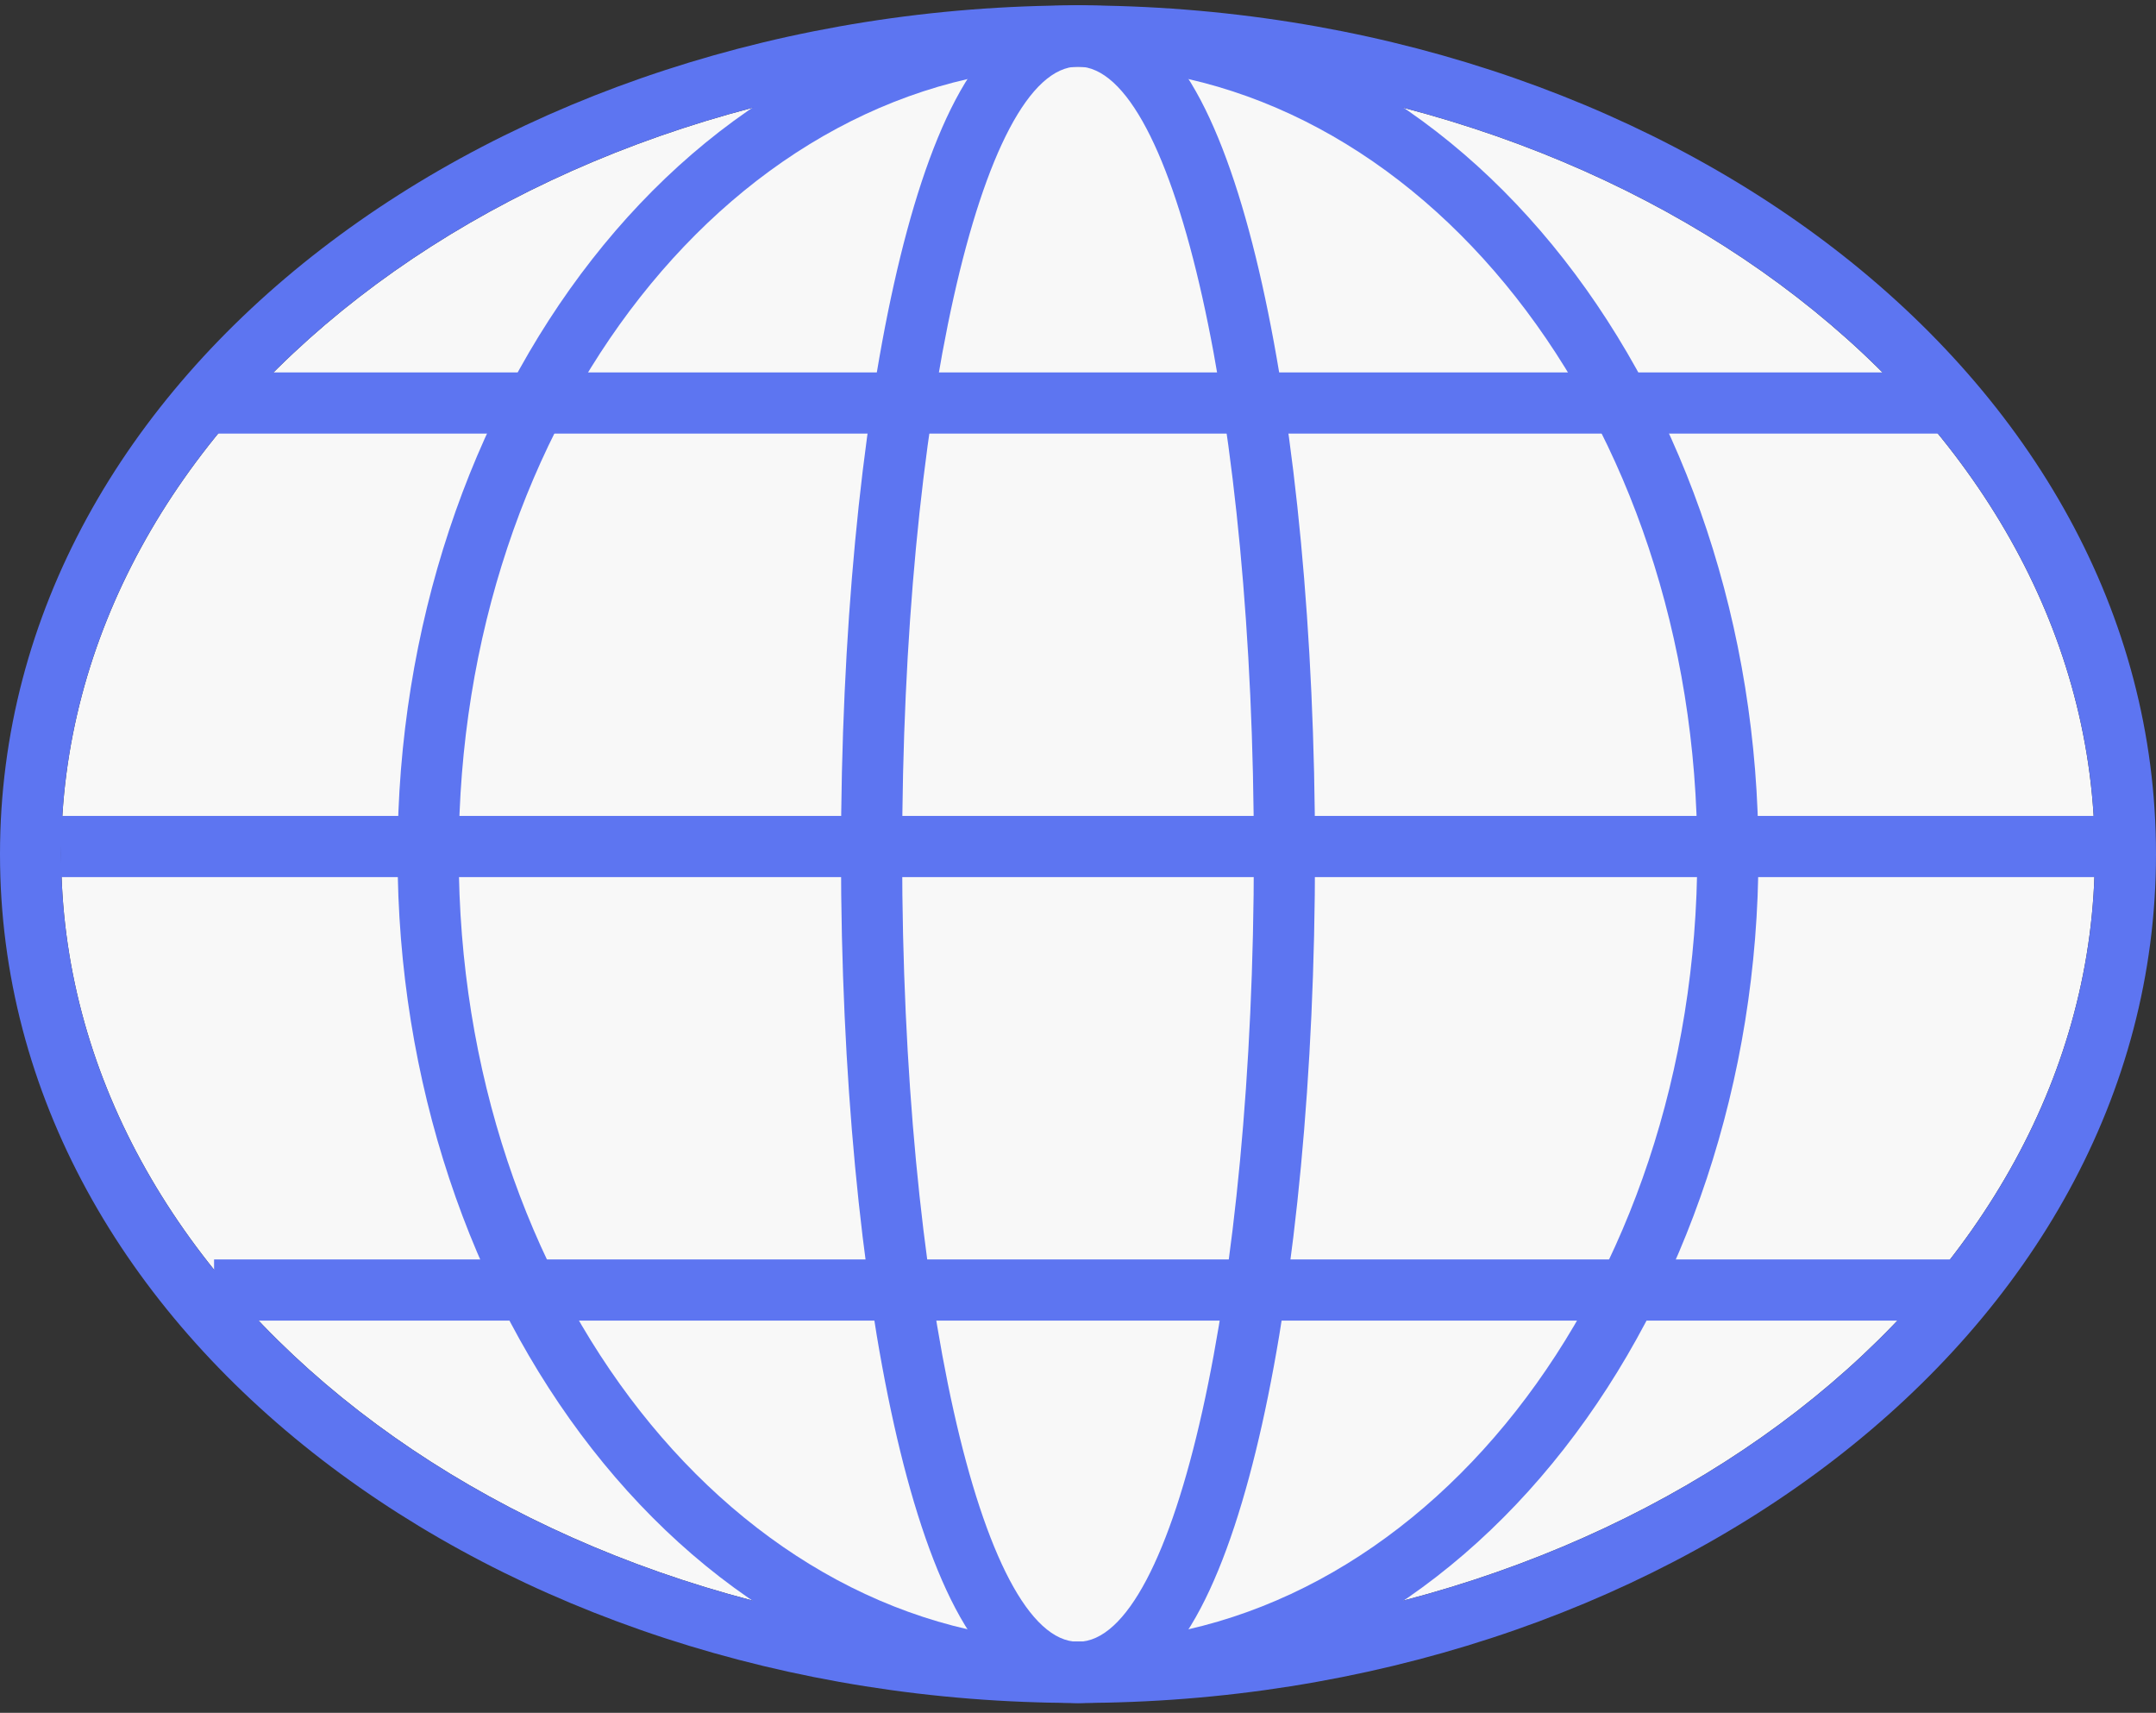
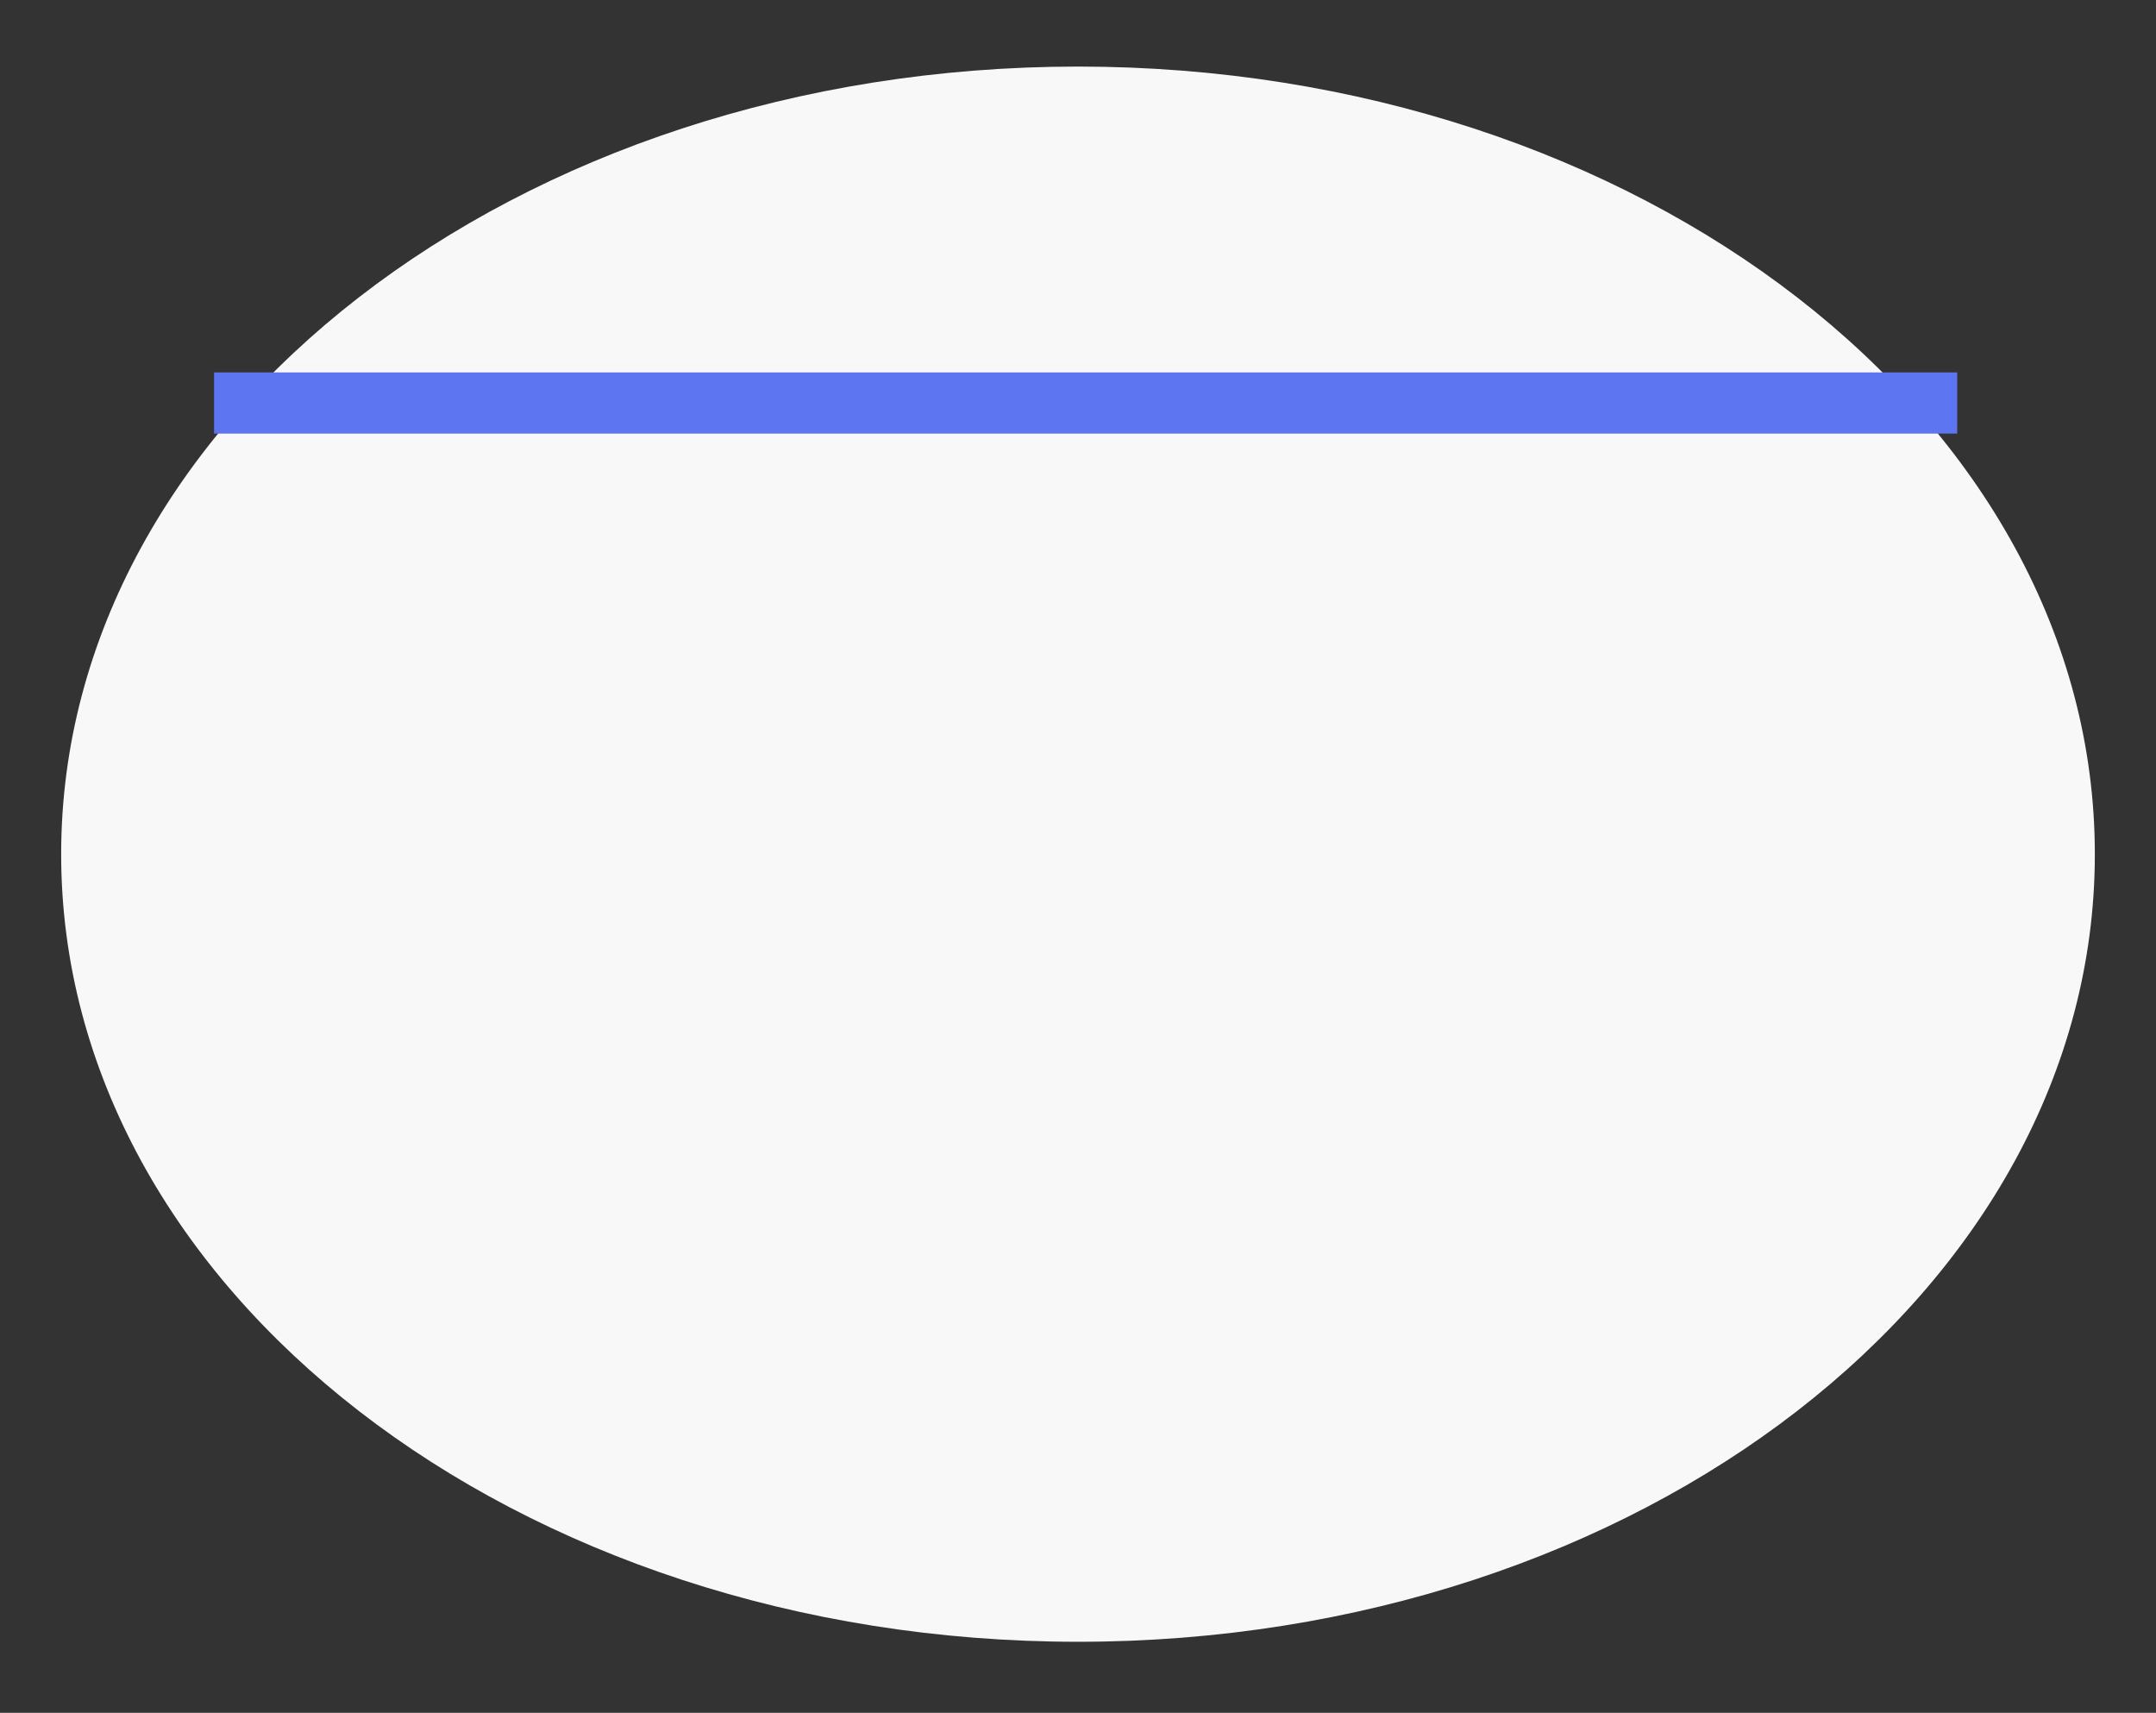
<svg xmlns="http://www.w3.org/2000/svg" width="141" height="112" viewBox="0 0 141 112" fill="none">
  <rect x="0" y="0" width="141" height="112" fill="#333333" stroke="none" />
  <path d="M137 55.852C137 84.295 107.227 107.353 70.5 107.353C33.773 107.353 4 84.295 4 55.852C4 27.41 33.773 4.353 70.5 4.353C107.227 4.353 137 27.41 137 55.852Z" fill="#F8F8F8" />
-   <path fill-rule="evenodd" clip-rule="evenodd" d="M141 55.852C141 87.395 108.425 111.353 70.5 111.353C32.575 111.353 0 87.395 0 55.852C0 24.31 32.575 0.353 70.5 0.353C108.425 0.353 141 24.31 141 55.852ZM70.5 107.353C107.227 107.353 137 84.295 137 55.852C137 27.41 107.227 4.353 70.5 4.353C33.773 4.353 4 27.41 4 55.852C4 84.295 33.773 107.353 70.5 107.353Z" fill="#5D75F1" />
-   <path fill-rule="evenodd" clip-rule="evenodd" d="M138 57.352H4V53.352H138V57.352Z" fill="#5D75F1" />
  <path fill-rule="evenodd" clip-rule="evenodd" d="M128 28.352H14V24.352H128V28.352Z" fill="#5D75F1" />
-   <path fill-rule="evenodd" clip-rule="evenodd" d="M128 86.353H14V82.353H128V86.353Z" fill="#5D75F1" />
-   <path fill-rule="evenodd" clip-rule="evenodd" d="M75.52 109.255C74.287 110.386 72.591 111.353 70.5 111.353C68.409 111.353 66.713 110.386 65.48 109.255C64.268 108.145 63.292 106.699 62.486 105.173C60.871 102.113 59.538 97.949 58.464 93.14C56.302 83.458 55 70.277 55 55.852C55 41.428 56.302 28.247 58.464 18.565C59.538 13.756 60.871 9.592 62.486 6.532C63.292 5.006 64.268 3.56 65.48 2.45C66.713 1.319 68.409 0.353 70.5 0.353C72.591 0.353 74.287 1.319 75.52 2.45C76.732 3.56 77.708 5.006 78.514 6.532C80.129 9.592 81.462 13.756 82.536 18.565C84.698 28.247 86 41.428 86 55.852C86 70.277 84.698 83.458 82.536 93.14C81.462 97.949 80.129 102.113 78.514 105.173C77.708 106.699 76.732 108.145 75.52 109.255ZM70.5 107.353C76.851 107.353 82 84.295 82 55.852C82 27.41 76.851 4.353 70.5 4.353C64.149 4.353 59 27.41 59 55.852C59 84.295 64.149 107.353 70.5 107.353Z" fill="#5D75F1" />
-   <path fill-rule="evenodd" clip-rule="evenodd" d="M115 55.852C115 85.556 95.919 111.353 70.5 111.353C45.081 111.353 26 85.556 26 55.852C26 26.149 45.081 0.353 70.5 0.353C95.919 0.353 115 26.149 115 55.852ZM70.5 107.353C92.868 107.353 111 84.295 111 55.852C111 27.41 92.868 4.353 70.5 4.353C48.133 4.353 30 27.41 30 55.852C30 84.295 48.133 107.353 70.5 107.353Z" fill="#5D75F1" />
</svg>